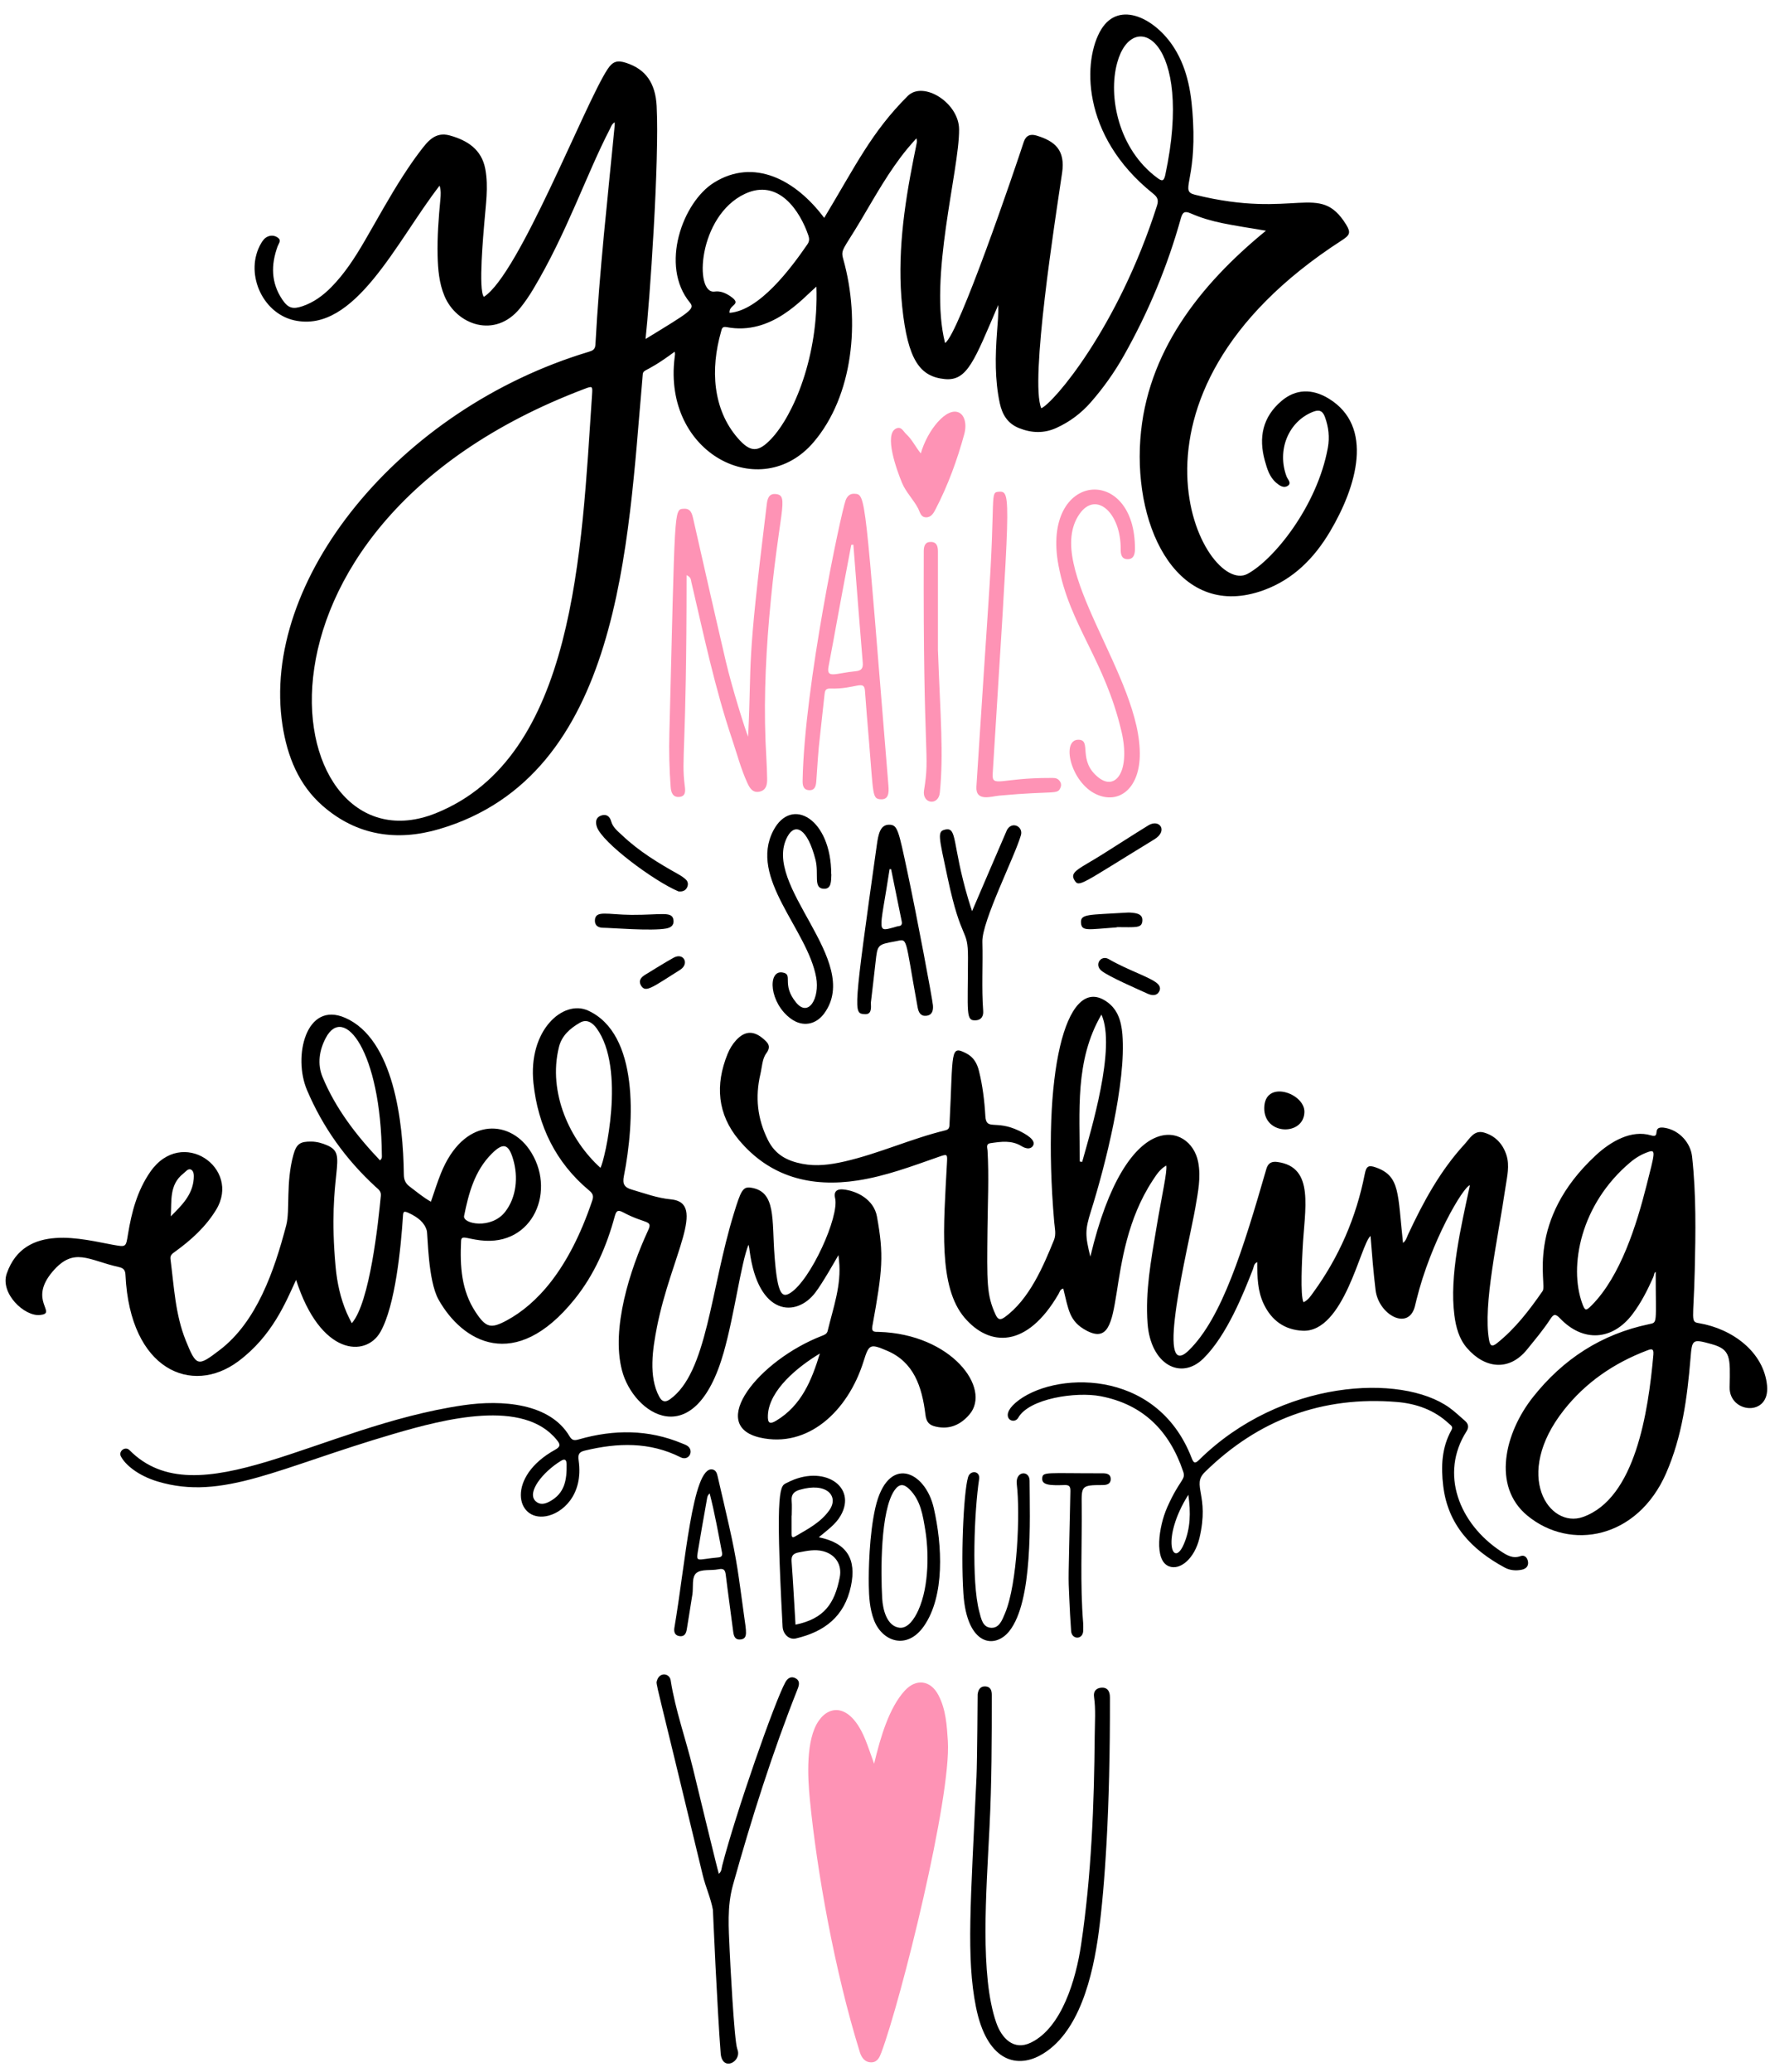
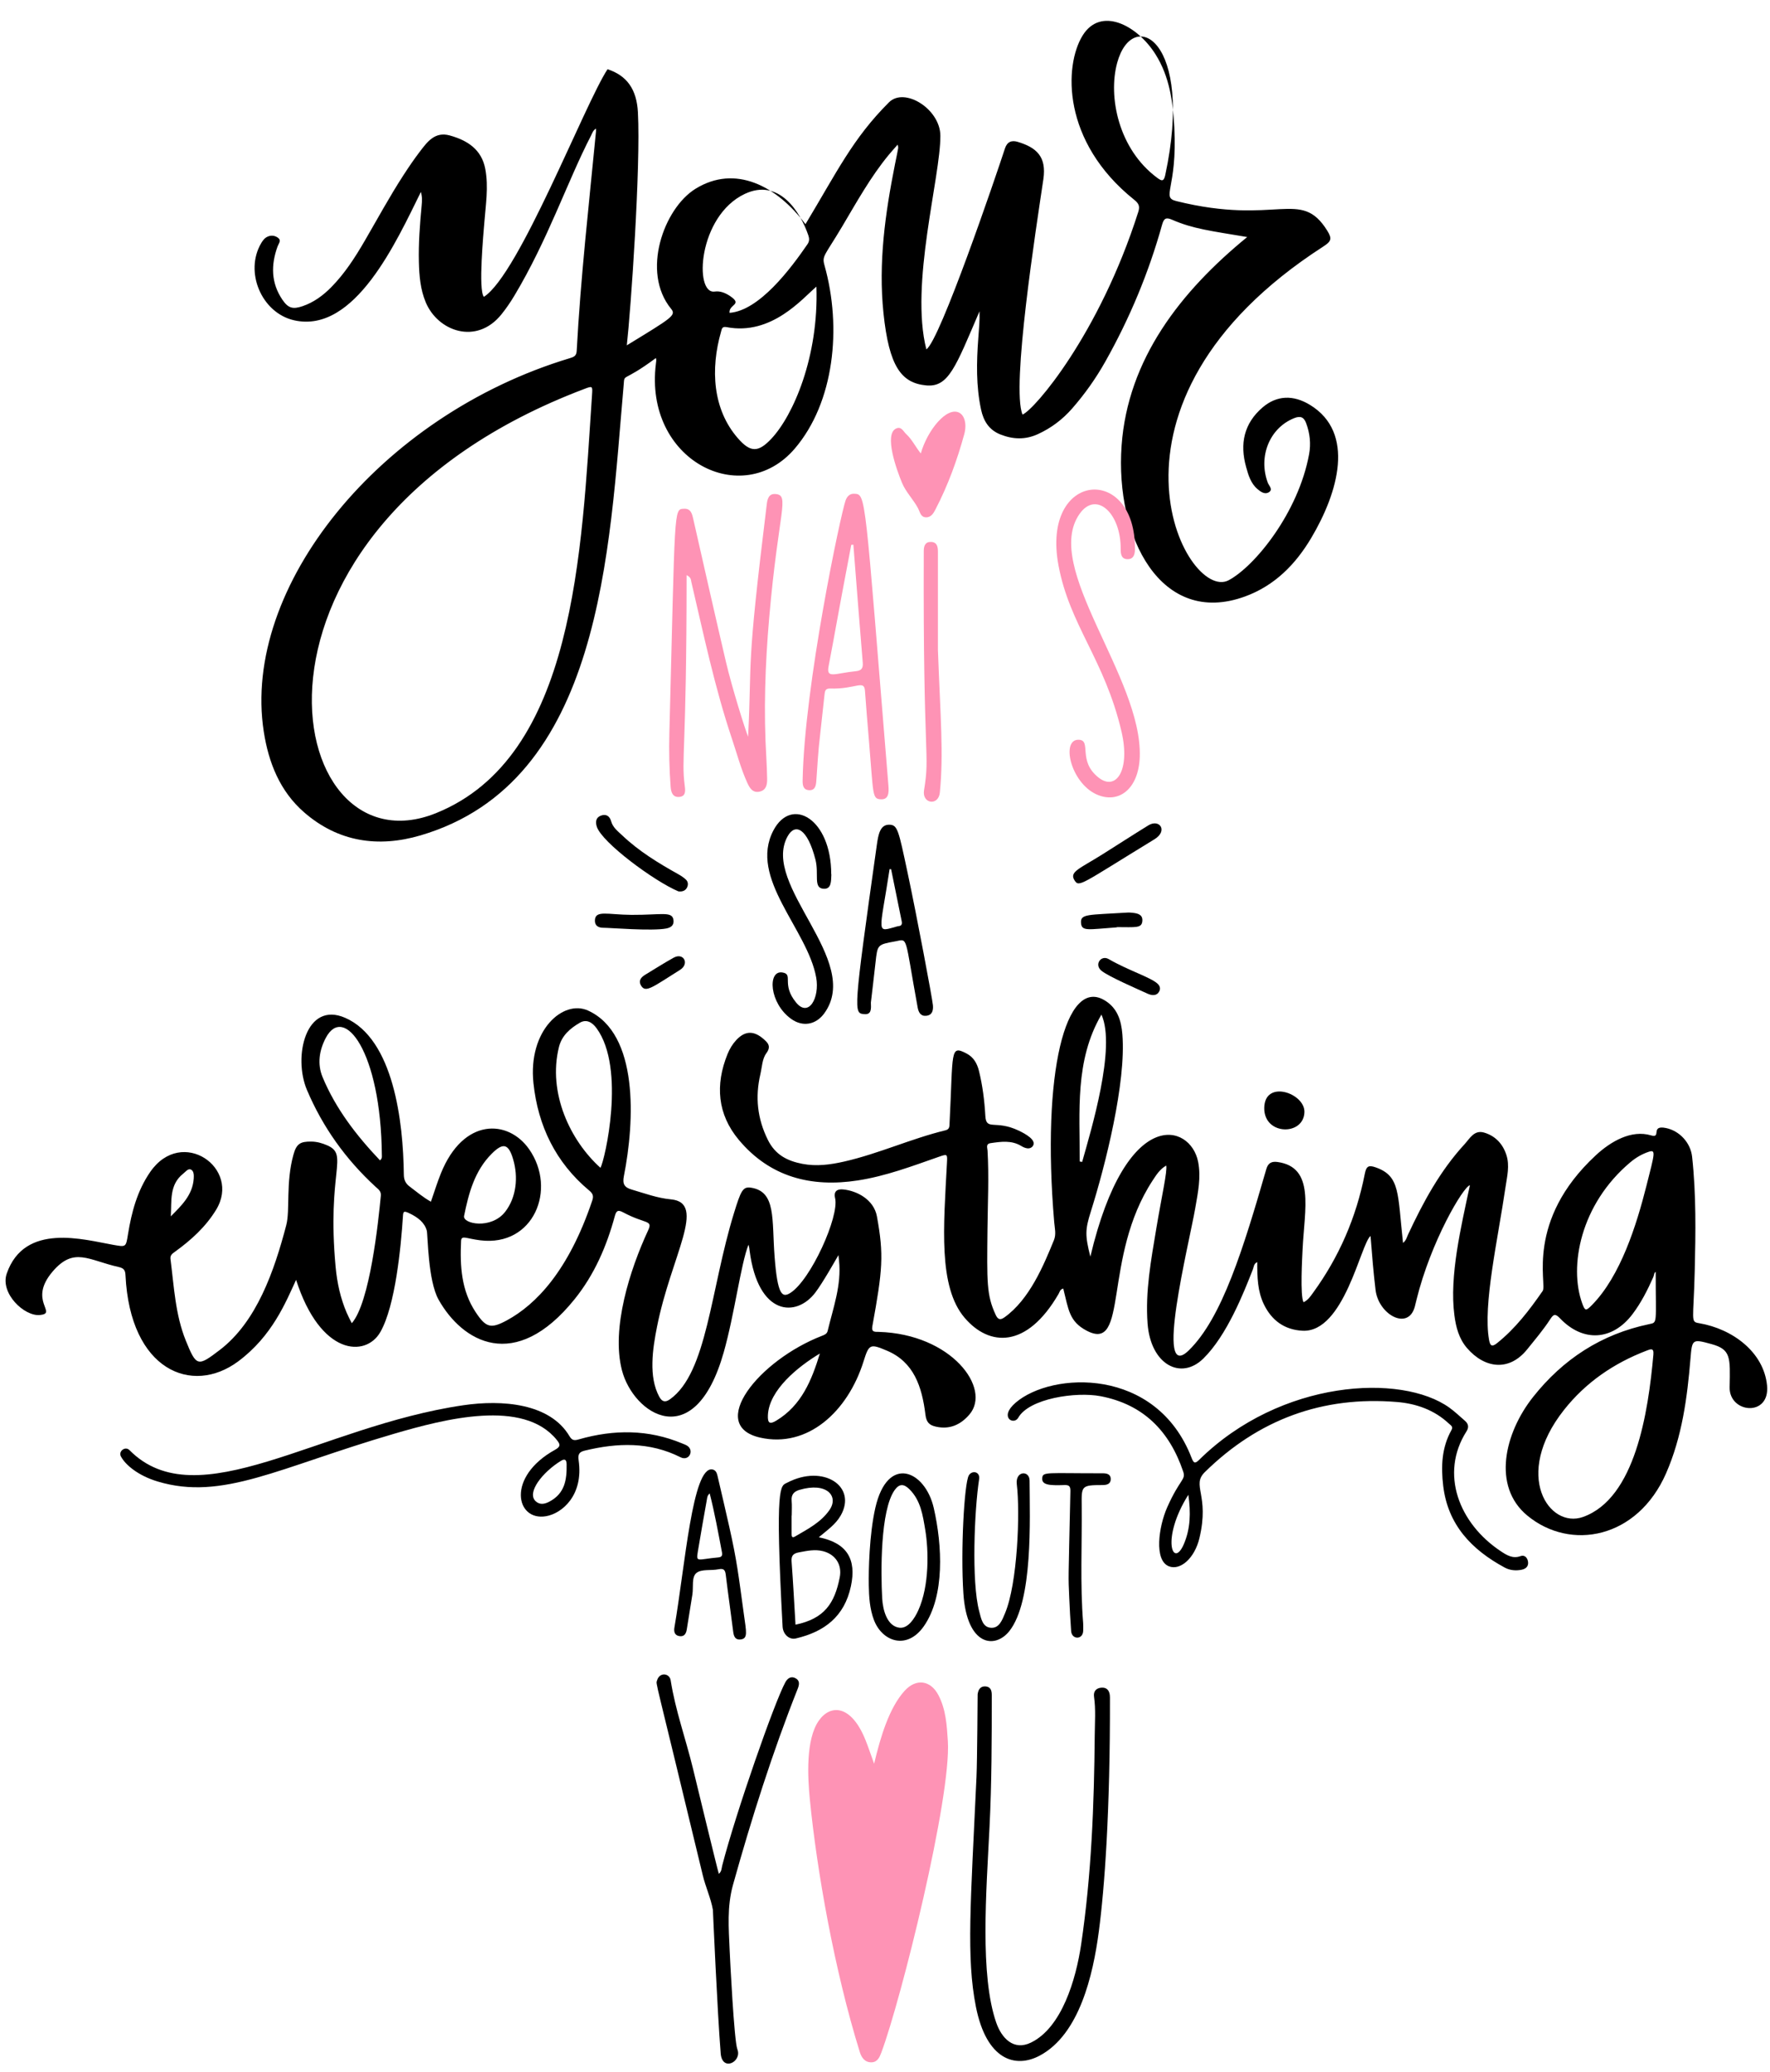
<svg xmlns="http://www.w3.org/2000/svg" height="485.4" preserveAspectRatio="xMidYMid meet" version="1.0" viewBox="-1.3 -3.4 414.7 485.4" width="414.7" zoomAndPan="magnify">
  <g>
    <g>
      <g id="change1_1">
-         <path d="M112.077,66.13c8.246-5.25,23.613-45.175,28.967-53.315c1.208-1.836,2.275-2.174,4.389-1.479 c4.533,1.49,6.826,4.687,7.114,10.09c0.68,12.769-1.661,46.274-2.602,54.591c10.526-6.439,11.641-7.02,10.38-8.556 c-7.073-8.618-1.699-23.494,5.662-28.083c9.348-5.828,19.128-0.692,25.818,8.263c7.361-12.214,11.086-20.096,19.569-28.554 c3.646-3.635,12,1.576,12.036,7.817c0.056,9.713-7.189,34.735-3.285,50.049c3.162-1.969,16.32-40.626,18.422-47.068 c0.516-1.582,1.585-1.959,3.002-1.53c4.322,1.306,6.785,3.401,5.995,8.744c-1.645,11.133-7.579,48.8-4.882,55.133 c2.76-1.099,17.965-18.742,27.118-47.47c0.424-1.331,0.125-1.981-0.961-2.85c-17.017-13.617-16.415-31.42-12.095-38.448 c4.222-6.869,12.741-2.519,17.087,4.371c3.292,5.218,4.097,11.118,4.411,17.108c0.756,14.449-3.193,16.371,0.474,17.281 c23.63,5.863,29.108-3.136,35.375,6.955c1.194,1.922,0.876,2.515-1.004,3.729c-57.002,36.791-32.147,83.489-22.11,78.134 c6.134-3.273,16.337-15.824,18.848-29.544c0.449-2.454,0.185-4.882-0.694-7.25c-0.555-1.494-1.402-1.739-2.833-1.165 c-5.721,2.292-8.443,8.967-6.151,15.118c0.262,0.704,1.301,1.592,0.232,2.243c-0.918,0.559-1.876-0.09-2.656-0.76 c-1.585-1.36-2.131-3.281-2.655-5.159c-1.516-5.434-0.53-10.247,3.911-14.013c3.289-2.789,7.146-2.946,11.099-0.517 c10.582,6.502,6.582,20.458,0.269,31.102c-3.69,6.22-8.579,11.211-15.561,13.756c-19.683,7.172-30.421-13.904-28.898-35.319 c1.442-20.28,13.817-36.131,29.432-48.888c-8.557-1.443-12.689-1.912-17.592-4.049c-1.424-0.62-1.93-0.344-2.35,1.164 c-3.128,11.234-7.592,21.929-13.314,32.088c-2.205,3.915-4.796,7.576-7.76,10.964c-2.256,2.579-4.926,4.588-8.053,6.016 c-2.927,1.337-5.816,1.229-8.751,0.067c-2.673-1.058-3.962-3.155-4.536-5.834c-1.185-5.53-1.068-11.11-0.649-16.7 c0.156-2.076,0.362-4.149,0.285-6.318c-5.595,13.006-7.221,17.873-12.527,17.354c-5.756-0.563-8.668-4.346-9.976-16.969 c-1.217-11.75,0.401-23.292,2.69-34.777c0.916-4.598,0.829-3.66,0.639-4.652c-0.789,0.904-1.467,1.643-2.104,2.416 c-4.28,5.194-7.513,11.07-10.935,16.823c-4.097,6.887-4.739,6.778-4.102,9.044c4.098,14.583,2.291,32.088-6.96,42.915 c-12.316,14.414-35.362,2.73-32.543-19.875c0.087-0.697,0.14-0.8-0.003-1.332c-8.005,5.956-7.292,3.409-7.55,6.328 c-3.424,38.762-4.996,92.95-47.594,105.491c-9.933,2.924-19.304,1.54-27.284-5.411c-5.667-4.936-8.32-11.632-9.445-18.908 c-5.224-33.77,27.078-74.046,71.762-87.481c0.898-0.27,1.495-0.539,1.556-1.665c0.919-17.184,2.866-34.279,4.52-51.399 c0.017-0.176,0.002-0.355,0.002-0.697c-0.721,0.418-0.878,1.087-1.16,1.633c-5.497,10.605-10.067,24.333-17.983,37.535 c-0.913,1.523-1.926,3.005-3.043,4.384c-5.836,7.205-14.878,3.928-17.715-2.892c-1.246-2.997-1.517-6.185-1.596-9.394 c-0.109-4.431,0.234-8.84,0.648-13.245c0.095-1.004,0.166-2.011-0.18-3.182C91.636,53.033,81.865,74.833,67.62,71.633 c-7.637-1.716-11.714-11.366-7.708-18.098c0.381-0.641,0.813-1.219,1.539-1.525c0.887-0.374,1.761-0.196,2.435,0.331 c0.775,0.606,0.104,1.291-0.145,1.971c-1.58,4.329-1.551,8.556,1.118,12.49c1.362,2.008,2.46,2.296,4.738,1.518 c2.617-0.894,4.778-2.486,6.7-4.432c3.179-3.22,5.597-6.993,7.858-10.876c2.998-5.149,5.833-10.394,9.083-15.393 c1.205-1.853,2.445-3.69,3.786-5.445c1.763-2.307,3.535-4.819,7.055-3.843c4.129,1.145,7.464,3.266,8.324,7.862 c0.791,4.227,0.085,8.455-0.236,12.672C112.014,50.858,110.695,64.641,112.077,66.13z M137.415,89.006 c0.134-1.987,0.099-2.021-1.772-1.312c-86.603,32.784-71.344,114.091-34.828,99.401 C133.471,173.957,134.935,125.887,137.415,89.006z M189.982,63.742c-3.242,2.731-10.47,11.517-21.046,9.488 c-1.073-0.206-1.11,0.409-1.291,1.042c-2.522,8.789-1.972,18.18,3.907,24.954c2.956,3.406,4.798,3.406,7.853,0.166 C184.557,93.928,190.545,80.143,189.982,63.742z M169.628,69.887c6.966-0.522,14.317-10.332,18.252-16.067 c0.468-0.683,0.472-1.314,0.213-2.075c-1.89-5.553-6.901-13.49-14.889-9.725c-10.984,5.176-11.931,23.571-7.065,22.879 c1.318-0.187,2.55,0.331,3.637,1.068C172.799,68.016,169.396,67.872,169.628,69.887z M260.445,11.324 c-2.159,7.926,0.302,20.221,9.388,26.935c0.991,0.732,1.531,0.967,1.876-0.643C278.54,5.809,264.049-1.91,260.445,11.324z" />
+         <path d="M112.077,66.13c8.246-5.25,23.613-45.175,28.967-53.315c4.533,1.49,6.826,4.687,7.114,10.09c0.68,12.769-1.661,46.274-2.602,54.591c10.526-6.439,11.641-7.02,10.38-8.556 c-7.073-8.618-1.699-23.494,5.662-28.083c9.348-5.828,19.128-0.692,25.818,8.263c7.361-12.214,11.086-20.096,19.569-28.554 c3.646-3.635,12,1.576,12.036,7.817c0.056,9.713-7.189,34.735-3.285,50.049c3.162-1.969,16.32-40.626,18.422-47.068 c0.516-1.582,1.585-1.959,3.002-1.53c4.322,1.306,6.785,3.401,5.995,8.744c-1.645,11.133-7.579,48.8-4.882,55.133 c2.76-1.099,17.965-18.742,27.118-47.47c0.424-1.331,0.125-1.981-0.961-2.85c-17.017-13.617-16.415-31.42-12.095-38.448 c4.222-6.869,12.741-2.519,17.087,4.371c3.292,5.218,4.097,11.118,4.411,17.108c0.756,14.449-3.193,16.371,0.474,17.281 c23.63,5.863,29.108-3.136,35.375,6.955c1.194,1.922,0.876,2.515-1.004,3.729c-57.002,36.791-32.147,83.489-22.11,78.134 c6.134-3.273,16.337-15.824,18.848-29.544c0.449-2.454,0.185-4.882-0.694-7.25c-0.555-1.494-1.402-1.739-2.833-1.165 c-5.721,2.292-8.443,8.967-6.151,15.118c0.262,0.704,1.301,1.592,0.232,2.243c-0.918,0.559-1.876-0.09-2.656-0.76 c-1.585-1.36-2.131-3.281-2.655-5.159c-1.516-5.434-0.53-10.247,3.911-14.013c3.289-2.789,7.146-2.946,11.099-0.517 c10.582,6.502,6.582,20.458,0.269,31.102c-3.69,6.22-8.579,11.211-15.561,13.756c-19.683,7.172-30.421-13.904-28.898-35.319 c1.442-20.28,13.817-36.131,29.432-48.888c-8.557-1.443-12.689-1.912-17.592-4.049c-1.424-0.62-1.93-0.344-2.35,1.164 c-3.128,11.234-7.592,21.929-13.314,32.088c-2.205,3.915-4.796,7.576-7.76,10.964c-2.256,2.579-4.926,4.588-8.053,6.016 c-2.927,1.337-5.816,1.229-8.751,0.067c-2.673-1.058-3.962-3.155-4.536-5.834c-1.185-5.53-1.068-11.11-0.649-16.7 c0.156-2.076,0.362-4.149,0.285-6.318c-5.595,13.006-7.221,17.873-12.527,17.354c-5.756-0.563-8.668-4.346-9.976-16.969 c-1.217-11.75,0.401-23.292,2.69-34.777c0.916-4.598,0.829-3.66,0.639-4.652c-0.789,0.904-1.467,1.643-2.104,2.416 c-4.28,5.194-7.513,11.07-10.935,16.823c-4.097,6.887-4.739,6.778-4.102,9.044c4.098,14.583,2.291,32.088-6.96,42.915 c-12.316,14.414-35.362,2.73-32.543-19.875c0.087-0.697,0.14-0.8-0.003-1.332c-8.005,5.956-7.292,3.409-7.55,6.328 c-3.424,38.762-4.996,92.95-47.594,105.491c-9.933,2.924-19.304,1.54-27.284-5.411c-5.667-4.936-8.32-11.632-9.445-18.908 c-5.224-33.77,27.078-74.046,71.762-87.481c0.898-0.27,1.495-0.539,1.556-1.665c0.919-17.184,2.866-34.279,4.52-51.399 c0.017-0.176,0.002-0.355,0.002-0.697c-0.721,0.418-0.878,1.087-1.16,1.633c-5.497,10.605-10.067,24.333-17.983,37.535 c-0.913,1.523-1.926,3.005-3.043,4.384c-5.836,7.205-14.878,3.928-17.715-2.892c-1.246-2.997-1.517-6.185-1.596-9.394 c-0.109-4.431,0.234-8.84,0.648-13.245c0.095-1.004,0.166-2.011-0.18-3.182C91.636,53.033,81.865,74.833,67.62,71.633 c-7.637-1.716-11.714-11.366-7.708-18.098c0.381-0.641,0.813-1.219,1.539-1.525c0.887-0.374,1.761-0.196,2.435,0.331 c0.775,0.606,0.104,1.291-0.145,1.971c-1.58,4.329-1.551,8.556,1.118,12.49c1.362,2.008,2.46,2.296,4.738,1.518 c2.617-0.894,4.778-2.486,6.7-4.432c3.179-3.22,5.597-6.993,7.858-10.876c2.998-5.149,5.833-10.394,9.083-15.393 c1.205-1.853,2.445-3.69,3.786-5.445c1.763-2.307,3.535-4.819,7.055-3.843c4.129,1.145,7.464,3.266,8.324,7.862 c0.791,4.227,0.085,8.455-0.236,12.672C112.014,50.858,110.695,64.641,112.077,66.13z M137.415,89.006 c0.134-1.987,0.099-2.021-1.772-1.312c-86.603,32.784-71.344,114.091-34.828,99.401 C133.471,173.957,134.935,125.887,137.415,89.006z M189.982,63.742c-3.242,2.731-10.47,11.517-21.046,9.488 c-1.073-0.206-1.11,0.409-1.291,1.042c-2.522,8.789-1.972,18.18,3.907,24.954c2.956,3.406,4.798,3.406,7.853,0.166 C184.557,93.928,190.545,80.143,189.982,63.742z M169.628,69.887c6.966-0.522,14.317-10.332,18.252-16.067 c0.468-0.683,0.472-1.314,0.213-2.075c-1.89-5.553-6.901-13.49-14.889-9.725c-10.984,5.176-11.931,23.571-7.065,22.879 c1.318-0.187,2.55,0.331,3.637,1.068C172.799,68.016,169.396,67.872,169.628,69.887z M260.445,11.324 c-2.159,7.926,0.302,20.221,9.388,26.935c0.991,0.732,1.531,0.967,1.876-0.643C278.54,5.809,264.049-1.91,260.445,11.324z" />
      </g>
      <g id="change1_2">
        <path d="M254.162,290.972c8.417-35.526,23.475-31.238,25.246-22.239c0.717,3.641-0.036,7.228-0.652,10.789 c-1.469,8.485-9.751,41.453-1.503,33.379c7.753-7.59,12.71-23.669,18.146-42.473c0.407-1.407,1.257-1.816,2.599-1.633 c8.847,1.21,6.339,10.973,5.886,20.551c-0.079,1.664-0.608,10.896,0.229,12.3c1.061-0.49,1.629-1.388,2.229-2.212 c6.098-8.369,10.111-17.655,12.113-27.809c0.359-1.822,0.845-2.178,2.608-1.552c5.758,2.043,5.068,6.142,6.358,17.679 c0.741-0.573,0.879-1.317,1.171-1.944c3.545-7.597,7.509-14.938,13.233-21.162c1.23-1.338,2.259-3.422,4.59-2.739 c2.629,0.771,4.391,2.642,5.23,5.263c0.8,2.499,0.155,5.015-0.207,7.485c-1.808,12.33-5.318,27.634-3.865,35.778 c0.212,1.186,0.53,1.869,1.811,0.851c4.336-3.446,7.641-7.785,10.762-12.289c1.075-1.551-4.153-16.405,12.456-31.78 c3.513-3.252,8.322-6.033,12.929-4.652c2.528,0.758-0.226-2.465,3.46-1.728c3.213,0.642,5.804,3.453,6.161,6.734 c0.966,8.878,0.831,17.786,0.615,26.693c-0.288,11.859-1.059,11.945,1.008,12.294c7.812,1.318,15.176,6.751,15.934,14.604 c0.718,7.436-8.892,6.519-8.766,0.401c0.145-7.019,0.324-8.854-4.272-10.113c-4.461-1.222-4.525-1.161-4.896,3.332 c-0.759,9.215-1.97,18.36-5.712,26.918c-6.708,15.34-22.373,18.295-32.516,9.931c-8.318-6.859-5.33-19.359,1.337-27.777 c7.035-8.882,16.023-14.734,27.187-17.067c2.042-0.427,1.549,0.044,1.549-12.227c-0.384,0.094-0.362,0.745-0.561,1.195 c-1.347,3.041-2.844,5.998-4.855,8.662c-4.701,6.228-11.598,6.683-17.001,1.007c-1.138-1.196-1.543-0.951-2.309,0.228 c-1.608,2.474-3.525,4.721-5.372,7.021c-4.263,5.31-10.018,4.471-14.124-0.303c-1.879-2.185-2.569-4.852-2.939-7.625 c-1.228-9.207,1.572-20.797,3.629-30.499c-1.537,0.317-9.14,13.127-12.517,26.85c-0.132,0.537-0.252,1.077-0.396,1.61 c-1.537,5.681-8.494,1.887-9.192-3.934c-0.496-4.135-0.837-8.281-1.175-12.641c-2.298,1.794-6.174,22.682-15.926,22.197 c-4.237-0.211-7.25-2.417-9.073-6.202c-1.48-3.074-1.551-6.41-1.548-9.875c-0.81,0.351-0.79,1.106-1.002,1.651 c-2.181,5.595-6.11,15.535-11.632,20.948c-5.267,5.162-12.351,1.411-13.06-8.239c-0.551-7.492,0.81-14.816,2.033-22.145 c1.28-7.67,2.625-13.486,2.337-14.831c-1.482,0.842-2.328,2.195-3.176,3.487c-11.855,18.074-5.503,40.474-15.498,35.176 c-4.067-2.156-4.208-4.913-5.448-9.847c-0.773,0.17-0.838,0.8-1.092,1.238c-7.459,12.868-16.236,12.368-22.008,5.62 c-6.222-7.273-4.932-21.424-4.155-36.187c0.118-2.247,0.157-2.254-2.013-1.495c-6.19,2.164-12.337,4.485-18.861,5.493 c-10.949,1.691-20.601-0.787-27.894-9.509c-5.017-6.001-5.557-12.901-2.636-20.097c0.488-1.202,1.149-2.311,2.036-3.268 c2.234-2.407,4.464-2.229,6.969,0.276c0.736,0.736,1.031,1.551,0.072,2.828c-0.95,1.265-0.998,3.224-1.386,4.892 c-1.239,5.333-0.721,10.391,1.761,15.385c1.741,3.504,4.537,4.918,8.054,5.602c3.335,0.649,6.604,0.203,9.852-0.538 c8.091-1.845,15.666-5.365,23.723-7.321c1.002-0.243,0.904-1.007,0.941-1.733c0.861-16.758,0.037-18.312,3.972-16.253 c1.661,0.869,2.475,2.32,2.906,4.055c0.861,3.469,1.3,7.007,1.502,10.562c0.203,3.579,2.314,0.835,7.824,3.452 c1.559,0.741,4.34,2.271,3.268,3.652c-0.657,0.846-1.777,0.495-2.682-0.055c-2.274-1.38-4.714-1.02-7.157-0.668 c-1.212,0.175-0.778,1.083-0.741,1.716c0.359,6.129,0.049,12.27-0.013,18.39c-0.127,12.405-0.242,15.47,1.926,20.122 c0.516,1.107,1.058,1.298,2.086,0.56c5.837-4.188,9.131-12.107,11.565-18.076c0.562-1.377,0.178-2.8,0.059-4.194 c-2.992-35.212,2.734-57.121,11.638-52.071c3.159,1.791,4.063,4.788,4.333,8.07c0.926,11.25-3.996,30.752-7.396,41.523 C252.932,284.665,252.907,285.978,254.162,290.972z M369.579,351.951c12.268-4.357,15.294-24.561,16.497-38.013 c0.15-1.676-0.635-1.32-1.616-0.943c-7.667,2.945-14.24,7.43-19.348,13.905C353.065,342.171,361.632,354.773,369.579,351.951z M384.983,266.407c-1.589,0.531-3.012,1.368-4.292,2.444c-11.794,9.907-14.408,24.483-11.293,33.049 c0.658,1.809,0.862,1.847,2.254,0.439c6.762-6.839,10.489-18.843,12.801-27.978C386.377,266.757,386.727,265.824,384.983,266.407z M251.662,268.68c0.193,0.033,0.387,0.066,0.58,0.099c2.031-7.227,8.019-26.878,4.516-34.511 C250.453,245.095,251.735,256.985,251.662,268.68z" />
      </g>
      <g id="change1_3">
        <path d="M195.144,290.605c-0.893,1.538-3.691,6.505-5.425,8.788c-4.45,5.858-13.385,5.529-15.387-9.789 c-0.061-0.47-0.095-0.944-0.268-1.433c-1.811,4.595-3.25,16.218-5.803,25.221c-6.83,24.087-21.204,14.442-23.848,4.176 c-2.531-9.828,1.869-23.555,6.144-32.769c1.153-2.486-0.622-1.399-5.858-4.206c-1.251-0.671-1.613-0.358-1.957,0.906 c-1.92,7.059-4.778,13.677-9.41,19.43c-14.008,17.397-26.35,9.956-31.877,0.112c-2.524-4.495-2.506-15.226-2.76-16.16 c-0.511-1.879-2.061-3.137-4.245-4.146c-1.196-0.552-1.271-0.292-1.342,0.782c-0.467,7.102-1.766,20.977-5.31,27.139 c-3.411,5.932-14.01,5.574-19.725-12.254c-2.369,5.116-5.55,13.158-13.589,19.118c-10.796,8.005-25.305,2.091-26.381-20.184 c-0.056-1.157-0.358-1.662-1.582-1.935c-7.106-1.585-10.494-4.814-15.51,1.077c-5.833,6.849,1.293,9.735-2.935,10.164 c-3.697,0.375-9.395-5.101-7.801-9.701c4.182-12.071,18.199-7.92,24.906-6.747c3.05,0.534,3.007,0.607,3.501-2.446 c0.841-5.193,2.174-10.23,5.217-14.627c7.398-10.688,21.396-0.898,15.431,8.876c-2.44,3.999-5.851,7.086-9.613,9.806 c-0.608,0.44-1.194,0.798-1.074,1.731c0.833,6.449,1.118,13.012,3.6,19.134c2.478,6.112,2.803,6.096,7.964,2.15 c8.618-6.589,12.738-18.442,15.566-29.244c0.918-3.507-0.153-9.86,1.667-16.454c0.715-2.589,1.583-3.144,4.244-3.102 c1.319,0.021,2.526,0.371,3.726,0.899c5.099,2.242-0.163,6.032,1.93,28.533c0.343,3.682,1.133,7.282,2.6,10.701 c0.335,0.78,0.742,1.528,1.176,2.414c4.231-4.798,6.219-23.669,6.81-29.878c0.103-1.085-0.622-1.523-1.238-2.089 c-6.972-6.411-12.357-13.918-16.07-22.666c-3.296-7.767-0.287-20.955,8.976-16.896c11.325,4.963,13.588,24.355,13.719,36.687 c0.013,1.213,0.367,2.077,1.354,2.817c1.615,1.211,3.149,2.53,4.992,3.56c0.79-2.266,1.471-4.486,2.336-6.632 c5.279-13.099,15.776-12.682,20.679-5.657c6.55,9.383,1.06,22.858-11.421,21.336c-3.418-0.417-4.459-1.285-4.527,0.161 c-0.277,5.846,0.043,11.575,3.412,16.663c2.418,3.653,3.553,3.972,7.378,1.887c6.726-3.667,14.378-11.495,19.944-28.031 c0.352-1.046,0.149-1.627-0.691-2.326c-7.868-6.549-12.028-15.163-13.085-25.157c-1.311-12.401,6.963-19.664,12.782-17.022 c11.924,5.415,10.947,25.944,8.399,38.818c-0.351,1.774,0.113,2.611,1.78,3.097c3.053,0.89,6.024,2.014,9.245,2.314 c8.512,0.792,0.055,13.181-3.252,29.811c-1.032,5.192-2.028,11.745,0.524,16.428c0.652,1.196,1.408,1.379,2.512,0.591 c8.729-6.225,9.462-25.685,14.987-43.604c1.63-5.288,2.074-6.266,4.02-5.959c5.895,0.929,4.827,7.364,5.5,16.168 c0.69,9.03,1.784,9.683,3.683,8.485c4.792-3.023,11.51-17.936,10.496-22.201c-0.411-1.728,0.616-2.17,1.881-2.047 c3.217,0.312,7.193,2.355,7.917,6.331c1.639,9.011,1.347,12.465-1.076,25.724c-0.269,1.474,0.689,1.291,1.518,1.316 c17.059,0.517,26.447,13.24,21.24,19.34c-2.057,2.41-4.644,3.59-7.872,2.856c-1.483-0.337-2.223-0.965-2.448-2.808 c-0.81-6.646-2.761-12.348-9.012-14.987c-3.971-1.677-4.21-1.554-5.484,2.507c-3.712,11.828-13.138,20.35-24.212,17.861 c-12.555-2.822-0.379-18.111,14.5-23.861c0.6-0.232,1.135-0.444,1.302-1.143c1.297-5.415,3.267-10.72,2.666-16.443 C195.25,291.638,195.222,291.36,195.144,290.605z M139.385,270.163c1.031-1.807,5.978-23.246-0.9-32.679 c-0.999-1.37-2.345-2.238-3.949-1.3c-2.242,1.31-4.215,2.978-4.885,5.704C127.015,252.617,132.284,263.773,139.385,270.163z M87.735,268.42c0.54-0.488,0.433-0.875,0.43-1.225c-0.213-24.326-8.906-35.438-13.116-27.502 c-1.555,2.931-2.051,6.15-0.758,9.252C77.375,256.346,82.2,262.589,87.735,268.42z M118.934,268.191 c-1.076-3.671-2.324-4.044-5.046-1.313c-3.993,4.006-5.378,9.224-6.456,14.552c-0.382,1.886,6.385,3.224,9.643-0.988 C119.695,277.054,120.149,272.336,118.934,268.191z M190.79,313.665c-5.11,3.055-11.917,8.551-12.176,14.458 c-0.081,1.857,0.423,2.191,1.966,1.26C186.52,325.799,188.883,319.872,190.79,313.665z M38.718,281.532 c2.511-2.527,5.093-4.985,5.368-8.807c0.056-0.774,0.072-1.805-0.644-2.152c-0.675-0.327-1.265,0.52-1.825,0.962 C38.314,274.146,38.945,277.949,38.718,281.532z" />
      </g>
      <g id="change2_1">
        <path d="M203.5,409.755c1.524-6.436,3.571-13.137,7.137-17.074c2.691-2.971,6.092-2.516,7.935,1.015 c1.756,3.363,1.968,7.054,2.203,10.727c0.845,13.17-10.958,60.632-15.577,72.97c-0.41,1.095-0.898,2.278-2.319,2.306 c-1.544,0.031-2.327-1.108-2.718-2.364c-5.998-19.294-10.089-42.634-11.724-59.266c-0.516-5.249-0.967-13.941,2.068-18.354 c2.714-3.945,7.634-3.887,10.997,4.54C202.157,405.894,202.713,407.573,203.5,409.755z" fill="#FE93B5" />
      </g>
      <g id="change2_2">
        <path d="M173.981,169.18c0.941-19.171-0.529-14.694,4.357-54.368c0.157-1.276,0.43-2.624,2.079-2.484 c3.394,0.288,0.686,3.82-1.493,28.943c-0.951,10.966-1.341,21.947-0.67,32.948c0.097,1.594,0.145,3.191,0.181,4.788 c0.031,1.366-0.198,2.693-1.776,3.037c-1.6,0.349-2.316-0.847-2.867-2.056c-1.507-3.305-2.422-6.819-3.575-10.25 c-4.055-12.067-6.659-24.508-9.554-36.875c-0.105-0.448-0.012-1.002-1.097-1.536c0,41.867-1.293,42.682-0.427,49.39 c0.147,1.136,0.265,2.418-1.279,2.562c-1.519,0.142-1.936-1.071-2.03-2.317c-0.319-4.23-0.41-8.466-0.299-12.708 c1.383-53.001,0.965-52.336,3.401-52.478c1.63-0.095,1.917,1.173,2.203,2.432c2.528,11.13,5.037,22.264,7.635,33.378 C170.178,157.602,173.281,167.509,173.981,169.18z" fill="#FE93B5" />
      </g>
      <g id="change1_4">
        <path d="M227.487,412.845c0.177-3.815,0.261-19.306,0.266-19.347c0.136-1.069,0.622-1.941,1.858-1.856 c1.159,0.08,1.457,0.946,1.457,1.973c0.006,10.32-0.015,20.633-0.528,30.951c-0.767,15.394-2.275,34.709,1.559,45.802 c1.276,3.692,4.091,6.668,8.125,4.718c7.267-3.512,10.566-14.838,11.775-22.967c2.415-16.251,3.049-32.637,3.189-49.045 c0.026-3.004,0.266-6.015-0.163-9.019c-0.178-1.246,0.485-2.029,1.739-2.121c1.173-0.086,1.818,0.582,1.958,1.738 c0.022,0.182,0.031,0.368,0.031,0.552c0.059,26.699-1.249,44.557-2.602,54.803c-1.367,10.348-4.582,24.119-13.81,29.079 c-5.781,3.108-12.509,1.015-14.984-11.389C225.065,455.226,226.12,442.369,227.487,412.845z" />
      </g>
      <g id="change1_5">
        <path d="M237.266,328.707c-1.026,1.818-4.604-0.079-0.624-3.517c8.45-7.298,33.019-8.507,41.266,12.984 c0.5,1.302,0.857,1.265,1.796,0.342c19.073-18.749,47.32-20.256,58.58-12.169c1.292,0.928,2.446,2.048,3.657,3.087 c0.832,0.713,0.932,1.548,0.35,2.461c-6.307,9.897-1.772,21.587,8.051,28.091c1.362,0.902,2.772,1.805,4.618,1.133 c0.904-0.329,1.55,0.308,1.728,1.2c0.224,1.122-0.438,1.774-1.446,1.985c-1.357,0.284-2.773,0.157-3.966-0.485 c-7.734-4.162-13.352-9.998-14.441-19.15c-0.535-4.501-0.375-8.97,1.932-13.072c0.465-0.828-0.165-1.11-0.574-1.495 c-3.422-3.227-7.68-4.712-12.197-5.085c-17.481-1.443-32.479,4.117-44.999,16.412c-3.217,3.159,1.148,5.279-1.275,15.462 c-1.125,4.729-4.475,7.659-7.152,6.616c-3.529-1.375-2.411-9.29-0.394-13.832c2.961-6.668,4.406-6.386,3.741-8.355 c-3.198-9.468-9.31-15.737-19.363-17.661C250.796,322.557,239.815,324.188,237.266,328.707z M277.121,346.75 c-6.512,10.34-3.575,17.572-1.014,11.471C277.596,354.676,277.718,351.008,277.121,346.75z" />
      </g>
      <g id="change1_6">
        <path d="M90.948,332.483c-27.004,7.898-40.083,15.729-55.302,11.16c-4.768-1.431-7.671-4.049-8.619-5.881 c-0.633-1.223,1.026-2.464,2.005-1.472c15.924,16.117,44.48-5.587,78.23-10.514c9.057-1.322,20.279-0.502,24.877,7.271 c0.623,1.052,1.215,1.002,2.236,0.71c8.148-2.325,16.224-2.347,24.155,0.97c0.396,0.165,0.813,0.303,1.17,0.532 c1.713,1.098,0.446,3.712-1.543,2.71c-7.262-3.657-14.783-3.417-22.436-1.566c-1.365,0.33-1.651,0.89-1.45,2.298 c1.177,8.218-3.921,12.43-7.637,13.073c-7.094,1.226-9.358-9.229,2.117-15.565c1.392-0.769,1.198-1.315,0.411-2.292 C121.342,324.198,102.943,328.975,90.948,332.483z M131.455,339.577c-0.021-1.003-0.384-1.362-1.349-0.765 c-4.288,2.65-8.067,7.419-5.908,9.447c1.007,0.946,2.186,0.651,3.247,0.085C130.998,346.449,131.534,343.305,131.455,339.577z" />
      </g>
      <g id="change2_3">
        <path d="M196.817,113.826c0.334-0.919,0.961-1.627,2.037-1.565c2.793,0.16,2.379-0.369,8,68.394 c0.136,1.665,0.038,3.249-1.732,3.183c-2.128-0.08-1.752-0.925-2.842-13.853c-0.325-3.853-0.652-7.706-0.922-11.563 c-0.189-2.701-2.146-0.344-8.189-0.53c-1.056-0.032-1.195,0.555-1.281,1.351c-1.755,16.268-1.186,9.827-1.933,20.336 c-0.08,1.119-0.319,2.212-1.723,2.12c-1.386-0.091-1.503-1.211-1.482-2.324C187.168,157.125,195.687,116.933,196.817,113.826z M198.639,124.188c-0.165,0.016-0.33,0.031-0.496,0.047c-3.542,18.547-3.418,18.519-5.318,28.485 c-0.561,2.942,1.521,1.593,6.365,1.112c1.293-0.128,1.759-0.646,1.646-1.999C200.067,142.621,199.364,133.404,198.639,124.188z" fill="#FE93B5" />
      </g>
      <g id="change1_7">
        <path d="M167.117,435.543c0.691-0.572,0.633-1.313,0.791-1.925c3.183-12.339,12.24-38.278,14.788-42.937 c0.52-0.951,1.353-1.543,2.438-0.933c1.013,0.569,0.83,1.519,0.466,2.438c-5.957,15.01-10.818,30.371-15.16,45.925 c-1.44,5.158-1.001,10.169-0.791,15.256c0.063,1.536,1.044,21.348,1.806,23.26c1.166,2.927-3.549,5.359-3.9,0.993 c-0.797-9.92-1.828-33.647-1.828-33.647c-0.485-2.737-1.706-5.326-2.364-8.063c-11.479-47.748-11.019-44.64-10.732-45.638 c0.591-2.057,2.939-1.737,3.2-0.069c1.107,7.056,3.554,13.773,5.229,20.685C161.401,412.299,166.693,434.155,167.117,435.543z" />
      </g>
      <g id="change2_4">
        <path d="M265.739,173.875c-0.248,7.607-5.008,11.154-10.172,8.791c-6.056-2.771-8.341-12.932-4.114-12.779 c3.1,0.112-0.367,4.924,4.63,8.858c4.148,3.266,7.486-1.783,5.372-10.8c-3.96-16.89-12.141-24.812-14.765-38.939 c-4.106-22.112,18.171-23.776,17.918-3.659c-0.014,1.118-0.325,2.216-1.656,2.24c-1.494,0.028-1.694-1.15-1.683-2.337 c0.081-8.454-5.748-13.798-9.629-8.274C242.841,129.498,266.348,155.216,265.739,173.875z" fill="#FE93B5" />
      </g>
      <g id="change1_8">
        <path d="M202.743,231.439c0.057,1.48,0.169,2.892-1.578,2.722c-2.475-0.241-2.584-0.206,2.971-39.649 c0.352-2.497,0.787-4.722,2.863-4.724c2.014-0.002,2.201,1.208,4.342,11.236c2.167,10.151,5.807,29.524,5.938,31.06 c0.104,1.218-0.154,2.311-1.563,2.464c-1.291,0.141-1.8-0.778-2.01-1.927c-3.143-17.198-2.183-16.066-5.246-15.51 c-4.187,0.762-4.173,0.763-4.627,4.925C203.48,225.264,203.086,228.489,202.743,231.439z M207.48,200.208 c-0.118-0.002-0.236-0.003-0.354-0.005c-2.371,15.511-3.337,14.803,1.881,13.378c0.059-0.016,0.12-0.029,0.181-0.032 c0.754-0.04,0.907-0.493,0.776-1.134C209.136,208.345,208.308,204.277,207.48,200.208z" />
      </g>
      <g id="change2_5">
-         <path d="M231.278,177.917c-0.201,3.258,1.954,0.881,13.475,0.922c0.726,0.003,1.482-0.097,2.067,0.527 c0.473,0.505,0.603,1.085,0.359,1.698c-0.709,1.776-1.182,0.703-14.415,1.914c-1.784,0.163-5.522,1.512-5.299-2.118 c0.357-5.806,2.697-41.255,2.83-43.193c1.743-25.372,0.191-25.76,2.523-25.881C235.737,111.635,235.273,113.275,231.278,177.917z" fill="#FE93B5" />
-       </g>
+         </g>
      <g id="change1_9">
        <path d="M193.484,201.396c-0.076,1.537,0.065,3.509-1.808,3.401c-2.511-0.145-1.038-3.401-1.925-6.854 c-1.879-7.312-4.753-8.656-6.535-5.406c-6.27,11.432,17.625,29.016,8.611,41.432c-1.959,2.699-5.059,3.253-7.766,1.309 c-5.133-3.685-5.562-11.379-2.098-10.882c2.787,0.4-0.326,2.697,3.273,7.062c2.939,3.564,5.543-1.142,4.695-5.869 c-2.032-11.334-15.913-23.276-10.02-34.474c4.23-8.04,13.542-2.75,13.542,10.279C193.462,201.395,193.473,201.395,193.484,201.396 z" />
      </g>
      <g id="change1_10">
        <path d="M190.538,356.707c6.617,1.331,8.873,5.134,7.527,11.456c-1.521,7.146-6.233,10.675-12.905,12.246 c-1.525,0.359-3.004-0.942-3.104-2.787c-1.839-33.927-0.469-32.896,1.068-33.7c8.469-4.431,16.475,0.858,12.536,7.707 C194.471,353.698,192.527,355.032,190.538,356.707z M185.081,377.18c6.789-1.404,9.175-5.016,10.367-11.1 c0.576-2.94-0.997-5.367-3.91-6.114c-1.915-0.491-3.756-0.082-5.635,0.271c-1.311,0.246-1.848,0.731-1.74,2.152 C184.531,367.277,184.78,372.174,185.081,377.18z M184.197,351.634c-0.009,0-0.019,0-0.028,0c0,1.409-0.004,2.818,0.002,4.227 c0.002,0.515,0.018,1.124,0.783,0.676c2.957-1.731,6.073-3.309,8.087-6.214c2.258-3.256-0.642-6.605-7.036-4.72 c-1.263,0.372-1.957,1.104-1.828,2.541C184.28,349.298,184.197,350.47,184.197,351.634z" />
      </g>
      <g id="change1_11">
        <path d="M203.785,349.817c2.862-12.585,11.671-8.803,13.691,0.035c1.992,8.715,2.628,20.602-2.323,27.69 c-3.947,5.65-9.76,3.637-11.695-1.465c-0.989-2.609-1.159-5.38-1.205-8.149C202.195,364.52,202.355,356.105,203.785,349.817z M215.486,355.012c-0.576-3.445-1.055-6.94-3.739-9.583c-1.319-1.3-2.378-1.276-3.446,0.237 c-3.347,4.739-3.252,19.144-2.915,25.288c0.157,2.865,1.167,6.547,4.011,6.933c2.055,0.279,3.61-2.207,4.454-4.071 C216.492,367.982,216.262,359.655,215.486,355.012z" />
      </g>
      <g id="change1_12">
-         <path d="M226.448,210.049c0.177-0.469,8.175-19.019,8.175-19.019c1.181-2.164,3.847-0.824,3.271,1.205 c-1.41,4.965-9.165,20.167-9.034,24.986c0.146,5.398-0.209,10.801,0.194,16.197c0.09,1.198-0.432,2.106-1.699,2.192 c-2.458,0.166-1.886-1.619-1.862-14.713c0.013-7.118-1.501-3.29-4.772-18.69c-2.087-9.825-2.491-10.884-0.513-11.29 c2.81-0.577,1.546,3.401,5.312,16.188C225.811,208.091,226.138,209.068,226.448,210.049z" />
-       </g>
+         </g>
      <g id="change2_6">
        <path d="M214.439,102.817c1.54-5.439,6.092-11.041,9-9.543c1.223,0.63,1.835,2.633,1.183,5.022 c-1.66,6.074-3.813,11.979-6.717,17.579c-0.447,0.861-1.017,1.951-2.268,1.909c-1.251-0.042-1.382-1.232-1.819-2.067 c-1.105-2.111-2.869-3.796-3.793-6.033c-1.228-2.971-4.291-11.4-1.352-12.711c1.238-0.552,1.666,0.698,2.343,1.311 C212.377,99.516,213.145,101.221,214.439,102.817z" fill="#FE93B5" />
      </g>
      <g id="change1_13">
        <path d="M173.003,374.868c0.551,3.996,0.965,5.535-0.729,5.771c-1.265,0.176-1.645-0.656-1.787-1.796 c-0.552-4.439-1.207-8.865-1.739-13.306c-0.141-1.18-0.468-1.588-1.726-1.332c-1.732,0.352-3.972-0.093-5.142,0.855 c-1.195,0.969-0.68,3.317-0.958,5.055c-0.437,2.724-0.89,5.446-1.312,8.172c-0.165,1.065-0.652,1.782-1.812,1.559 c-1.079-0.207-1.244-1.092-1.085-2.012c2.517-14.575,4.231-37.78,8.875-37.018c0.798,0.131,1.056,0.798,1.212,1.464 c0.925,3.94,1.841,7.881,2.732,11.829C171.381,362.302,171.692,365.363,173.003,374.868z M164.975,346.432 c-0.572,0.499-0.581,1.008-0.664,1.482c-0.71,4.03-1.447,8.055-2.105,12.094c-0.441,2.706-0.176,1.862,4.801,1.416 c0.82-0.074,0.987-0.46,0.84-1.229C166.977,355.637,166.157,351.069,164.975,346.432z" />
      </g>
      <g id="change1_14">
        <path d="M235.191,378.672c-3.355,4.245-9.955,3.558-10.775-8.784c-0.678-10.202,0.216-25.77,1.26-27.656 c0.692-1.25,2.71-0.989,2.423,0.877c-1.103,7.195-1.827,24.046,0.03,30.966c0.436,1.625,0.755,3.763,2.833,3.838 c1.889,0.069,2.571-1.892,3.204-3.393c2.926-6.937,3.572-23.544,2.763-30.221c-0.386-3.182,2.983-3.326,2.995-0.879 C239.97,352.591,240.755,371.631,235.191,378.672z" />
      </g>
      <g id="change2_7">
        <path d="M218.449,148.834c0.583,15.959,1.36,24.18,0.448,33.433c-0.314,3.185-4.208,2.634-3.702-0.526 c1.462-9.139-0.26-5.702-0.063-56.09c0.005-1.171,0.345-2.151,1.723-2.1c1.389,0.051,1.593,1.12,1.593,2.242 C218.45,134.628,218.449,143.464,218.449,148.834z" fill="#FE93B5" />
      </g>
      <g id="change1_15">
        <path d="M249.487,345.921c0.026-1.2-0.335-1.485-1.423-1.447c-3.485,0.122-5.318,0-5.176-1.639 c0.134-1.536,1.008-1.099,14.161-1.117c0.909-0.001,1.854,0.168,1.889,1.286c0.038,1.205-0.887,1.47-1.905,1.469 c-5.003-0.001-4.945,0.213-4.898,4.752c0.094,9.208-0.391,18.423,0.342,27.624c0.044,0.549,0.01,1.105,0.011,1.658 c0.005,2.266-2.674,2.227-2.826,0.18c-0.196-2.631-0.333-5.267-0.447-7.904C248.982,365.399,249.006,368.045,249.487,345.921z" />
      </g>
      <g id="change1_16">
        <path d="M157.647,205.404c-5.646-2.368-17.942-11.451-19.122-15.164c-0.349-1.097-0.234-2.16,1.005-2.596 c1.201-0.423,2.027,0.138,2.362,1.352c0.403,1.459,1.572,2.323,2.579,3.279c3.904,3.71,8.46,6.494,13.136,9.102 c0.636,0.355,1.265,0.766,1.791,1.263c0.532,0.502,0.6,1.192,0.263,1.872C159.32,205.198,158.63,205.532,157.647,205.404z" />
      </g>
      <g id="change1_17">
        <path d="M269.179,193.201c-17.41,10.642-17.642,11.349-18.744,9.585c-1.231-1.972,1.215-2.701,6.426-5.971 c3.632-2.279,7.229-4.616,10.879-6.867C270.369,188.326,272.412,191.224,269.179,193.201z" />
      </g>
      <g id="change1_18">
        <path d="M294.908,256.127c0.098-6.715,9.481-3.477,9.41,0.939C304.227,262.712,294.813,262.624,294.908,256.127z" />
      </g>
      <g id="change1_19">
        <path d="M140.086,213.932c-1.076,0.001-2.009-0.393-2.002-1.66c0.015-2.572,2.95-1.395,8.607-1.365 c7.204,0.038,9.673-0.983,9.817,1.404c0.068,1.128-0.73,1.602-1.726,1.791C151.405,214.742,141.622,213.93,140.086,213.932z" />
      </g>
      <g id="change1_20">
        <path d="M267.545,229.356c-1.961-0.911-9.226-4.026-10.83-5.402c-1.678-1.439-0.03-3.718,1.745-2.687 c4.527,2.629,9.857,4.274,11.454,5.767c0.531,0.496,0.746,1.136,0.375,1.832C269.734,229.906,268.609,229.85,267.545,229.356z" />
      </g>
      <g id="change1_21">
        <path d="M260.368,213.835c-6.684,0.473-8.215,0.996-8.389-0.991c-0.194-2.219,1.555-1.893,10.996-2.479 c0.365-0.023,0.736,0.022,1.101,0.06c1.162,0.123,2.354,0.4,2.275,1.847c-0.1,1.825-1.541,1.507-5.976,1.507 C260.371,213.799,260.369,213.817,260.368,213.835z" />
      </g>
      <g id="change1_22">
        <path d="M158.047,223.781c-6.54,4.114-8.107,5.486-9.161,3.673c-0.677-1.166,0.033-1.951,1.025-2.548 c2.203-1.325,4.366-2.724,6.616-3.964C158.875,219.649,160.29,222.369,158.047,223.781z" />
      </g>
    </g>
  </g>
</svg>